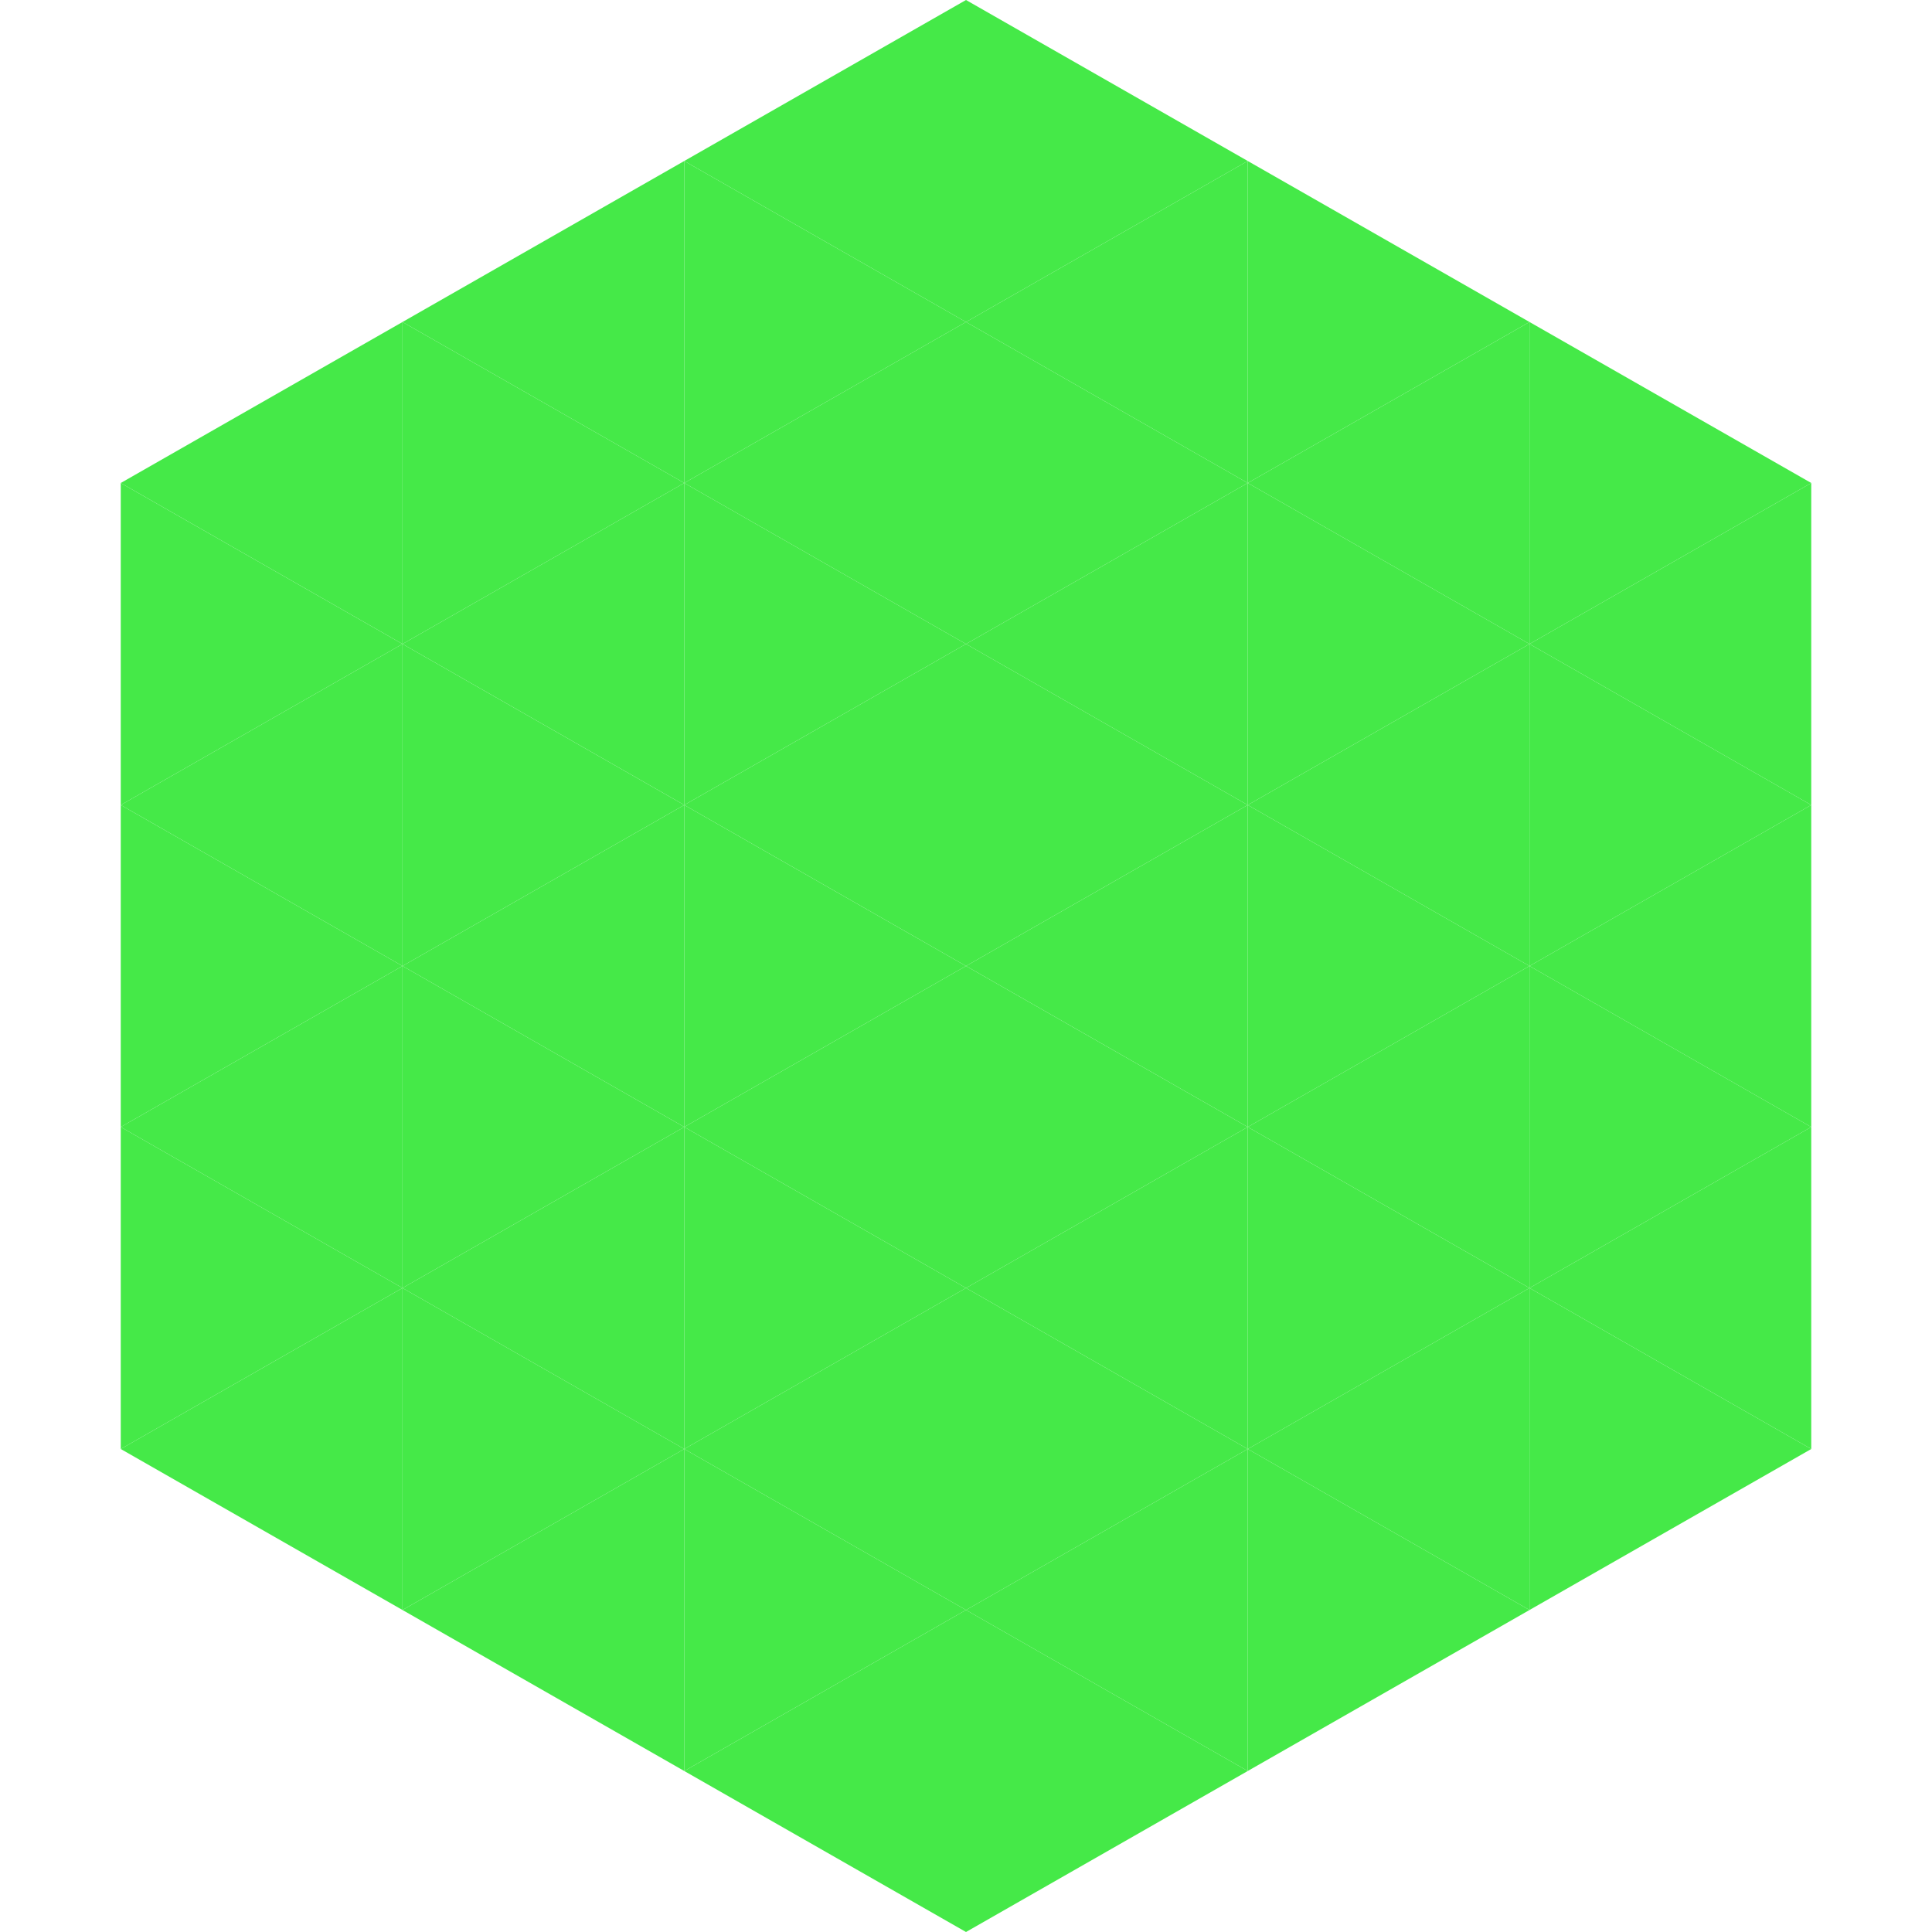
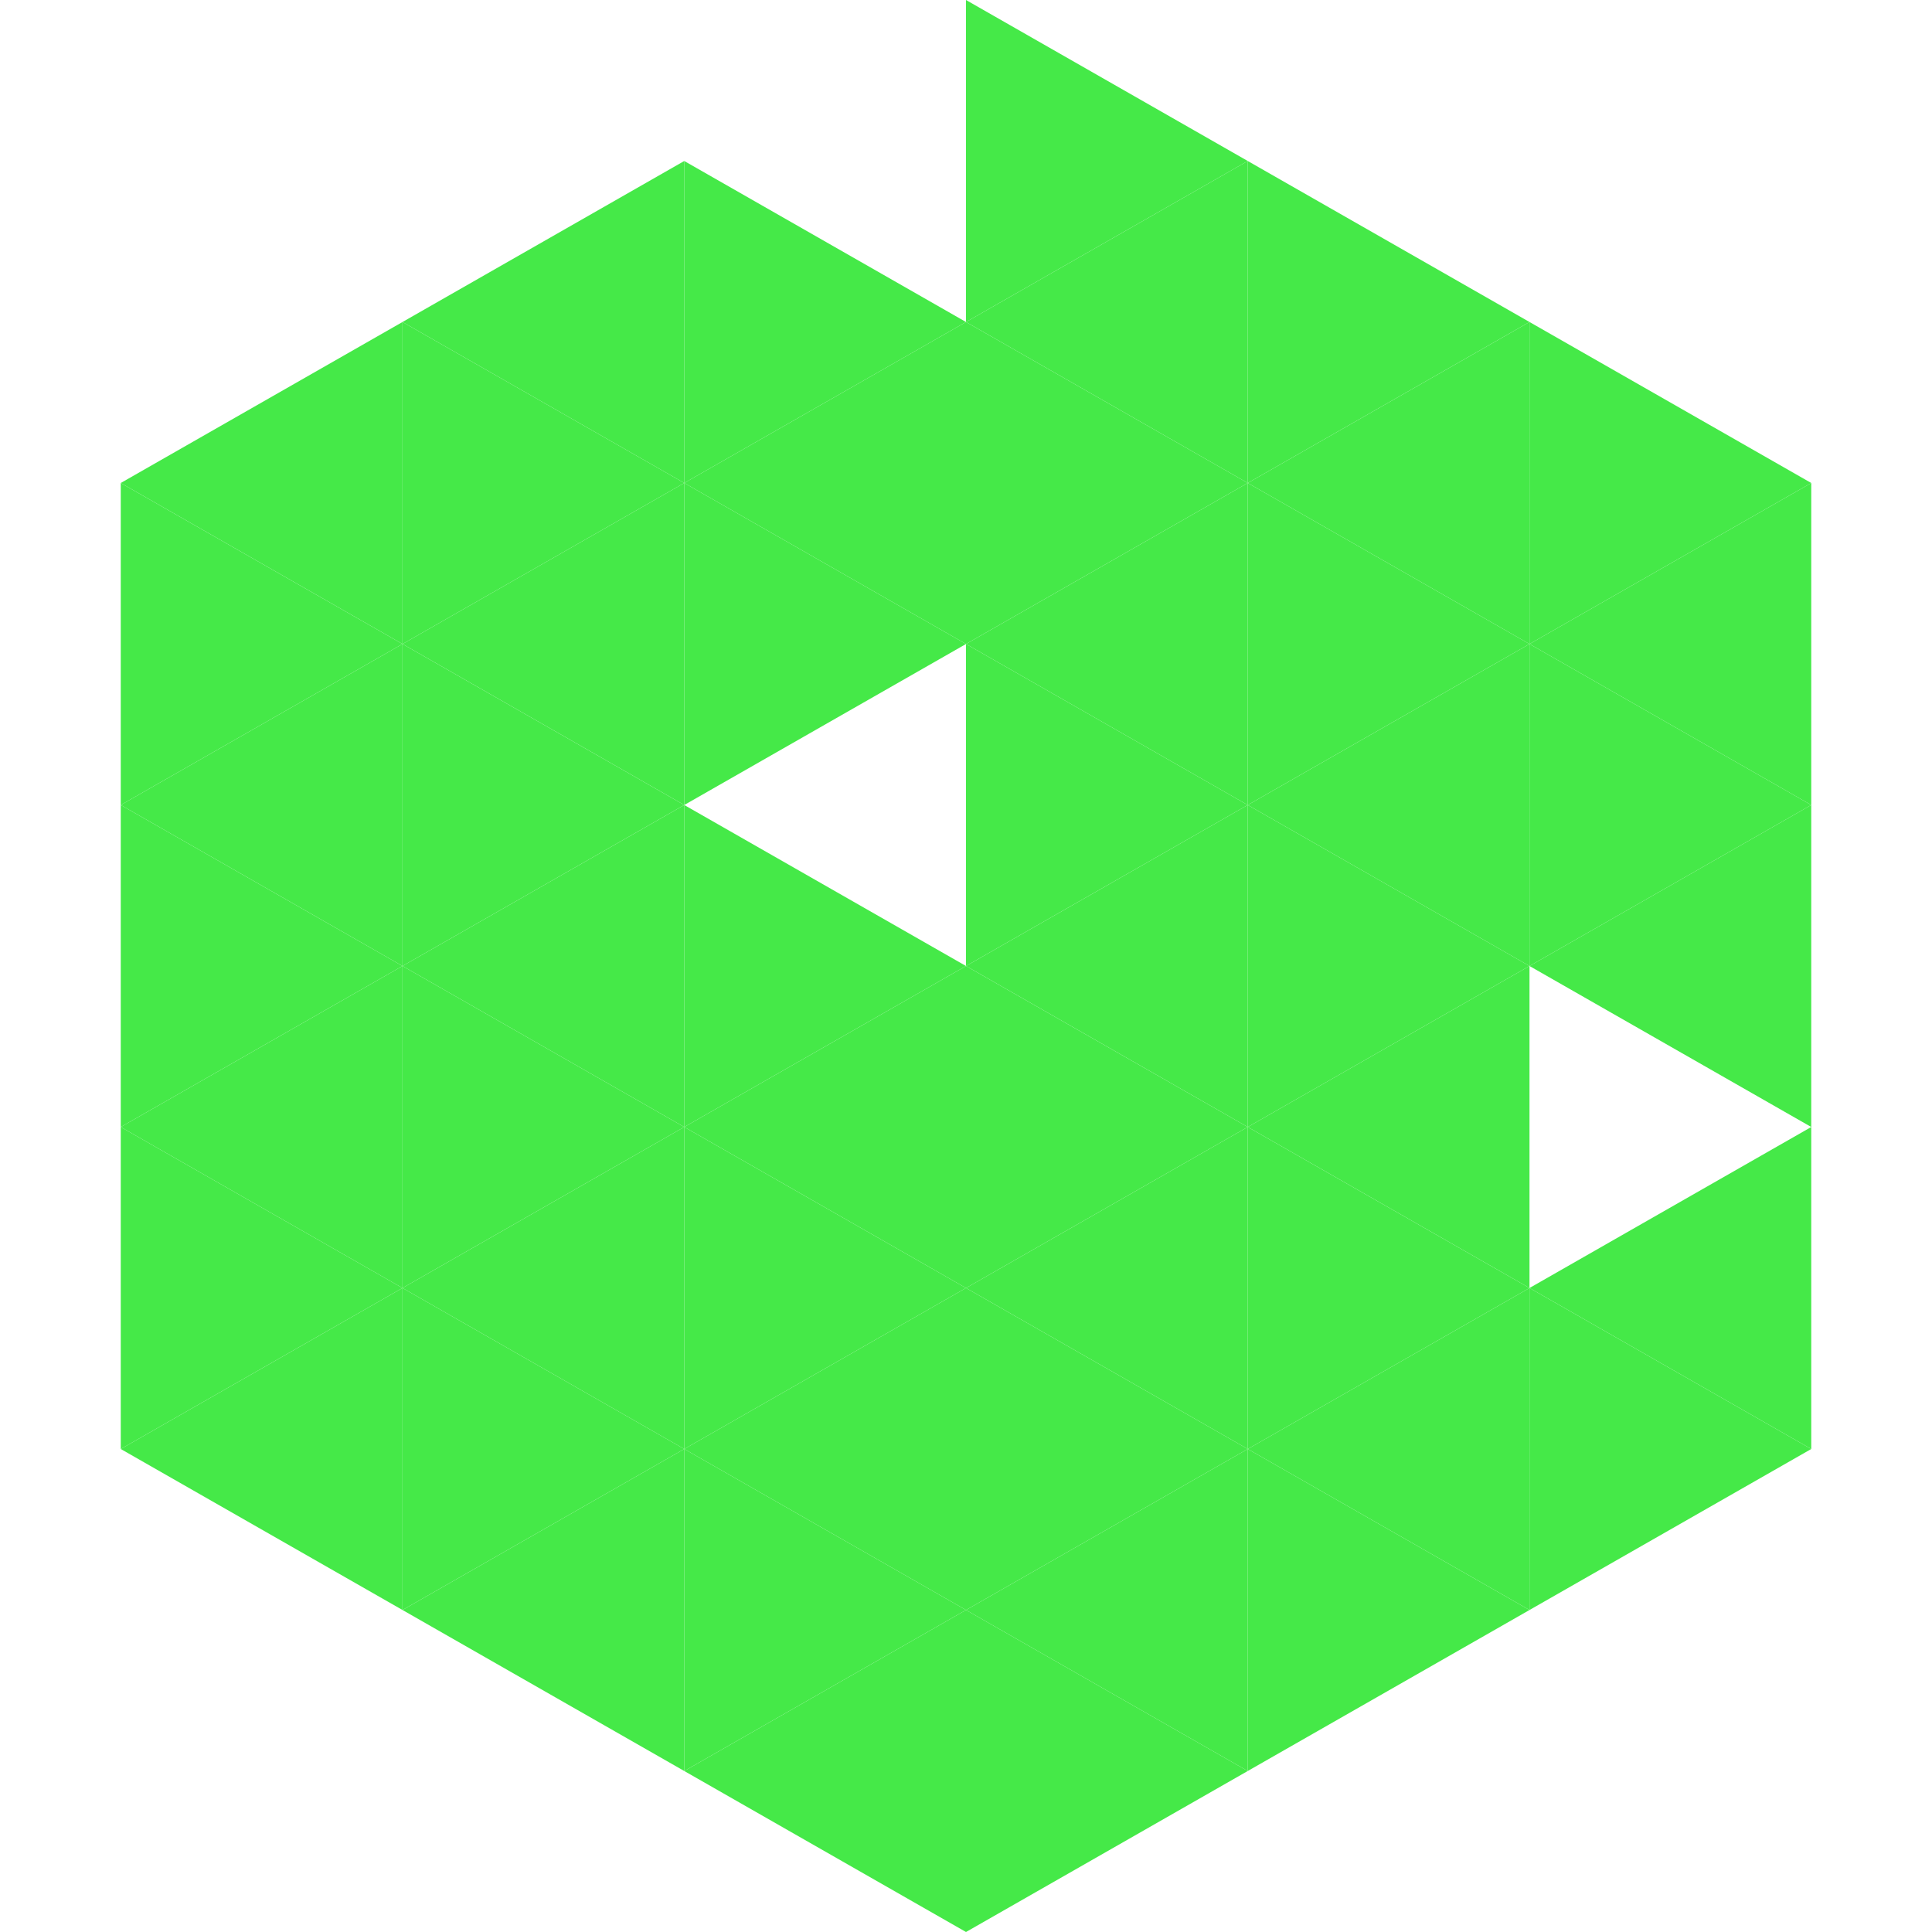
<svg xmlns="http://www.w3.org/2000/svg" width="240" height="240">
  <polygon points="50,40 15,60 50,80" style="fill:rgb(69,233,72)" />
  <polygon points="190,40 225,60 190,80" style="fill:rgb(69,233,72)" />
  <polygon points="15,60 50,80 15,100" style="fill:rgb(69,233,72)" />
  <polygon points="225,60 190,80 225,100" style="fill:rgb(69,233,72)" />
  <polygon points="50,80 15,100 50,120" style="fill:rgb(69,233,72)" />
  <polygon points="190,80 225,100 190,120" style="fill:rgb(69,233,72)" />
  <polygon points="15,100 50,120 15,140" style="fill:rgb(69,233,72)" />
  <polygon points="225,100 190,120 225,140" style="fill:rgb(69,233,72)" />
  <polygon points="50,120 15,140 50,160" style="fill:rgb(69,233,72)" />
-   <polygon points="190,120 225,140 190,160" style="fill:rgb(69,233,72)" />
  <polygon points="15,140 50,160 15,180" style="fill:rgb(69,233,72)" />
  <polygon points="225,140 190,160 225,180" style="fill:rgb(69,233,72)" />
  <polygon points="50,160 15,180 50,200" style="fill:rgb(69,233,72)" />
  <polygon points="190,160 225,180 190,200" style="fill:rgb(69,233,72)" />
  <polygon points="15,180 50,200 15,220" style="fill:rgb(255,255,255); fill-opacity:0" />
  <polygon points="225,180 190,200 225,220" style="fill:rgb(255,255,255); fill-opacity:0" />
  <polygon points="50,0 85,20 50,40" style="fill:rgb(255,255,255); fill-opacity:0" />
  <polygon points="190,0 155,20 190,40" style="fill:rgb(255,255,255); fill-opacity:0" />
  <polygon points="85,20 50,40 85,60" style="fill:rgb(69,233,72)" />
  <polygon points="155,20 190,40 155,60" style="fill:rgb(69,233,72)" />
  <polygon points="50,40 85,60 50,80" style="fill:rgb(69,233,72)" />
  <polygon points="190,40 155,60 190,80" style="fill:rgb(69,233,72)" />
  <polygon points="85,60 50,80 85,100" style="fill:rgb(69,233,72)" />
  <polygon points="155,60 190,80 155,100" style="fill:rgb(69,233,72)" />
  <polygon points="50,80 85,100 50,120" style="fill:rgb(69,233,72)" />
  <polygon points="190,80 155,100 190,120" style="fill:rgb(69,233,72)" />
  <polygon points="85,100 50,120 85,140" style="fill:rgb(69,233,72)" />
  <polygon points="155,100 190,120 155,140" style="fill:rgb(69,233,72)" />
  <polygon points="50,120 85,140 50,160" style="fill:rgb(69,233,72)" />
  <polygon points="190,120 155,140 190,160" style="fill:rgb(69,233,72)" />
  <polygon points="85,140 50,160 85,180" style="fill:rgb(69,233,72)" />
  <polygon points="155,140 190,160 155,180" style="fill:rgb(69,233,72)" />
  <polygon points="50,160 85,180 50,200" style="fill:rgb(69,233,72)" />
  <polygon points="190,160 155,180 190,200" style="fill:rgb(69,233,72)" />
  <polygon points="85,180 50,200 85,220" style="fill:rgb(69,233,72)" />
  <polygon points="155,180 190,200 155,220" style="fill:rgb(69,233,72)" />
-   <polygon points="120,0 85,20 120,40" style="fill:rgb(69,233,72)" />
  <polygon points="120,0 155,20 120,40" style="fill:rgb(69,233,72)" />
  <polygon points="85,20 120,40 85,60" style="fill:rgb(69,233,72)" />
  <polygon points="155,20 120,40 155,60" style="fill:rgb(69,233,72)" />
  <polygon points="120,40 85,60 120,80" style="fill:rgb(69,233,72)" />
  <polygon points="120,40 155,60 120,80" style="fill:rgb(69,233,72)" />
  <polygon points="85,60 120,80 85,100" style="fill:rgb(69,233,72)" />
  <polygon points="155,60 120,80 155,100" style="fill:rgb(69,233,72)" />
-   <polygon points="120,80 85,100 120,120" style="fill:rgb(69,233,72)" />
  <polygon points="120,80 155,100 120,120" style="fill:rgb(69,233,72)" />
  <polygon points="85,100 120,120 85,140" style="fill:rgb(69,233,72)" />
  <polygon points="155,100 120,120 155,140" style="fill:rgb(69,233,72)" />
  <polygon points="120,120 85,140 120,160" style="fill:rgb(69,233,72)" />
  <polygon points="120,120 155,140 120,160" style="fill:rgb(69,233,72)" />
  <polygon points="85,140 120,160 85,180" style="fill:rgb(69,233,72)" />
  <polygon points="155,140 120,160 155,180" style="fill:rgb(69,233,72)" />
  <polygon points="120,160 85,180 120,200" style="fill:rgb(69,233,72)" />
  <polygon points="120,160 155,180 120,200" style="fill:rgb(69,233,72)" />
  <polygon points="85,180 120,200 85,220" style="fill:rgb(69,233,72)" />
  <polygon points="155,180 120,200 155,220" style="fill:rgb(69,233,72)" />
  <polygon points="120,200 85,220 120,240" style="fill:rgb(69,233,72)" />
  <polygon points="120,200 155,220 120,240" style="fill:rgb(69,233,72)" />
  <polygon points="85,220 120,240 85,260" style="fill:rgb(255,255,255); fill-opacity:0" />
  <polygon points="155,220 120,240 155,260" style="fill:rgb(255,255,255); fill-opacity:0" />
</svg>